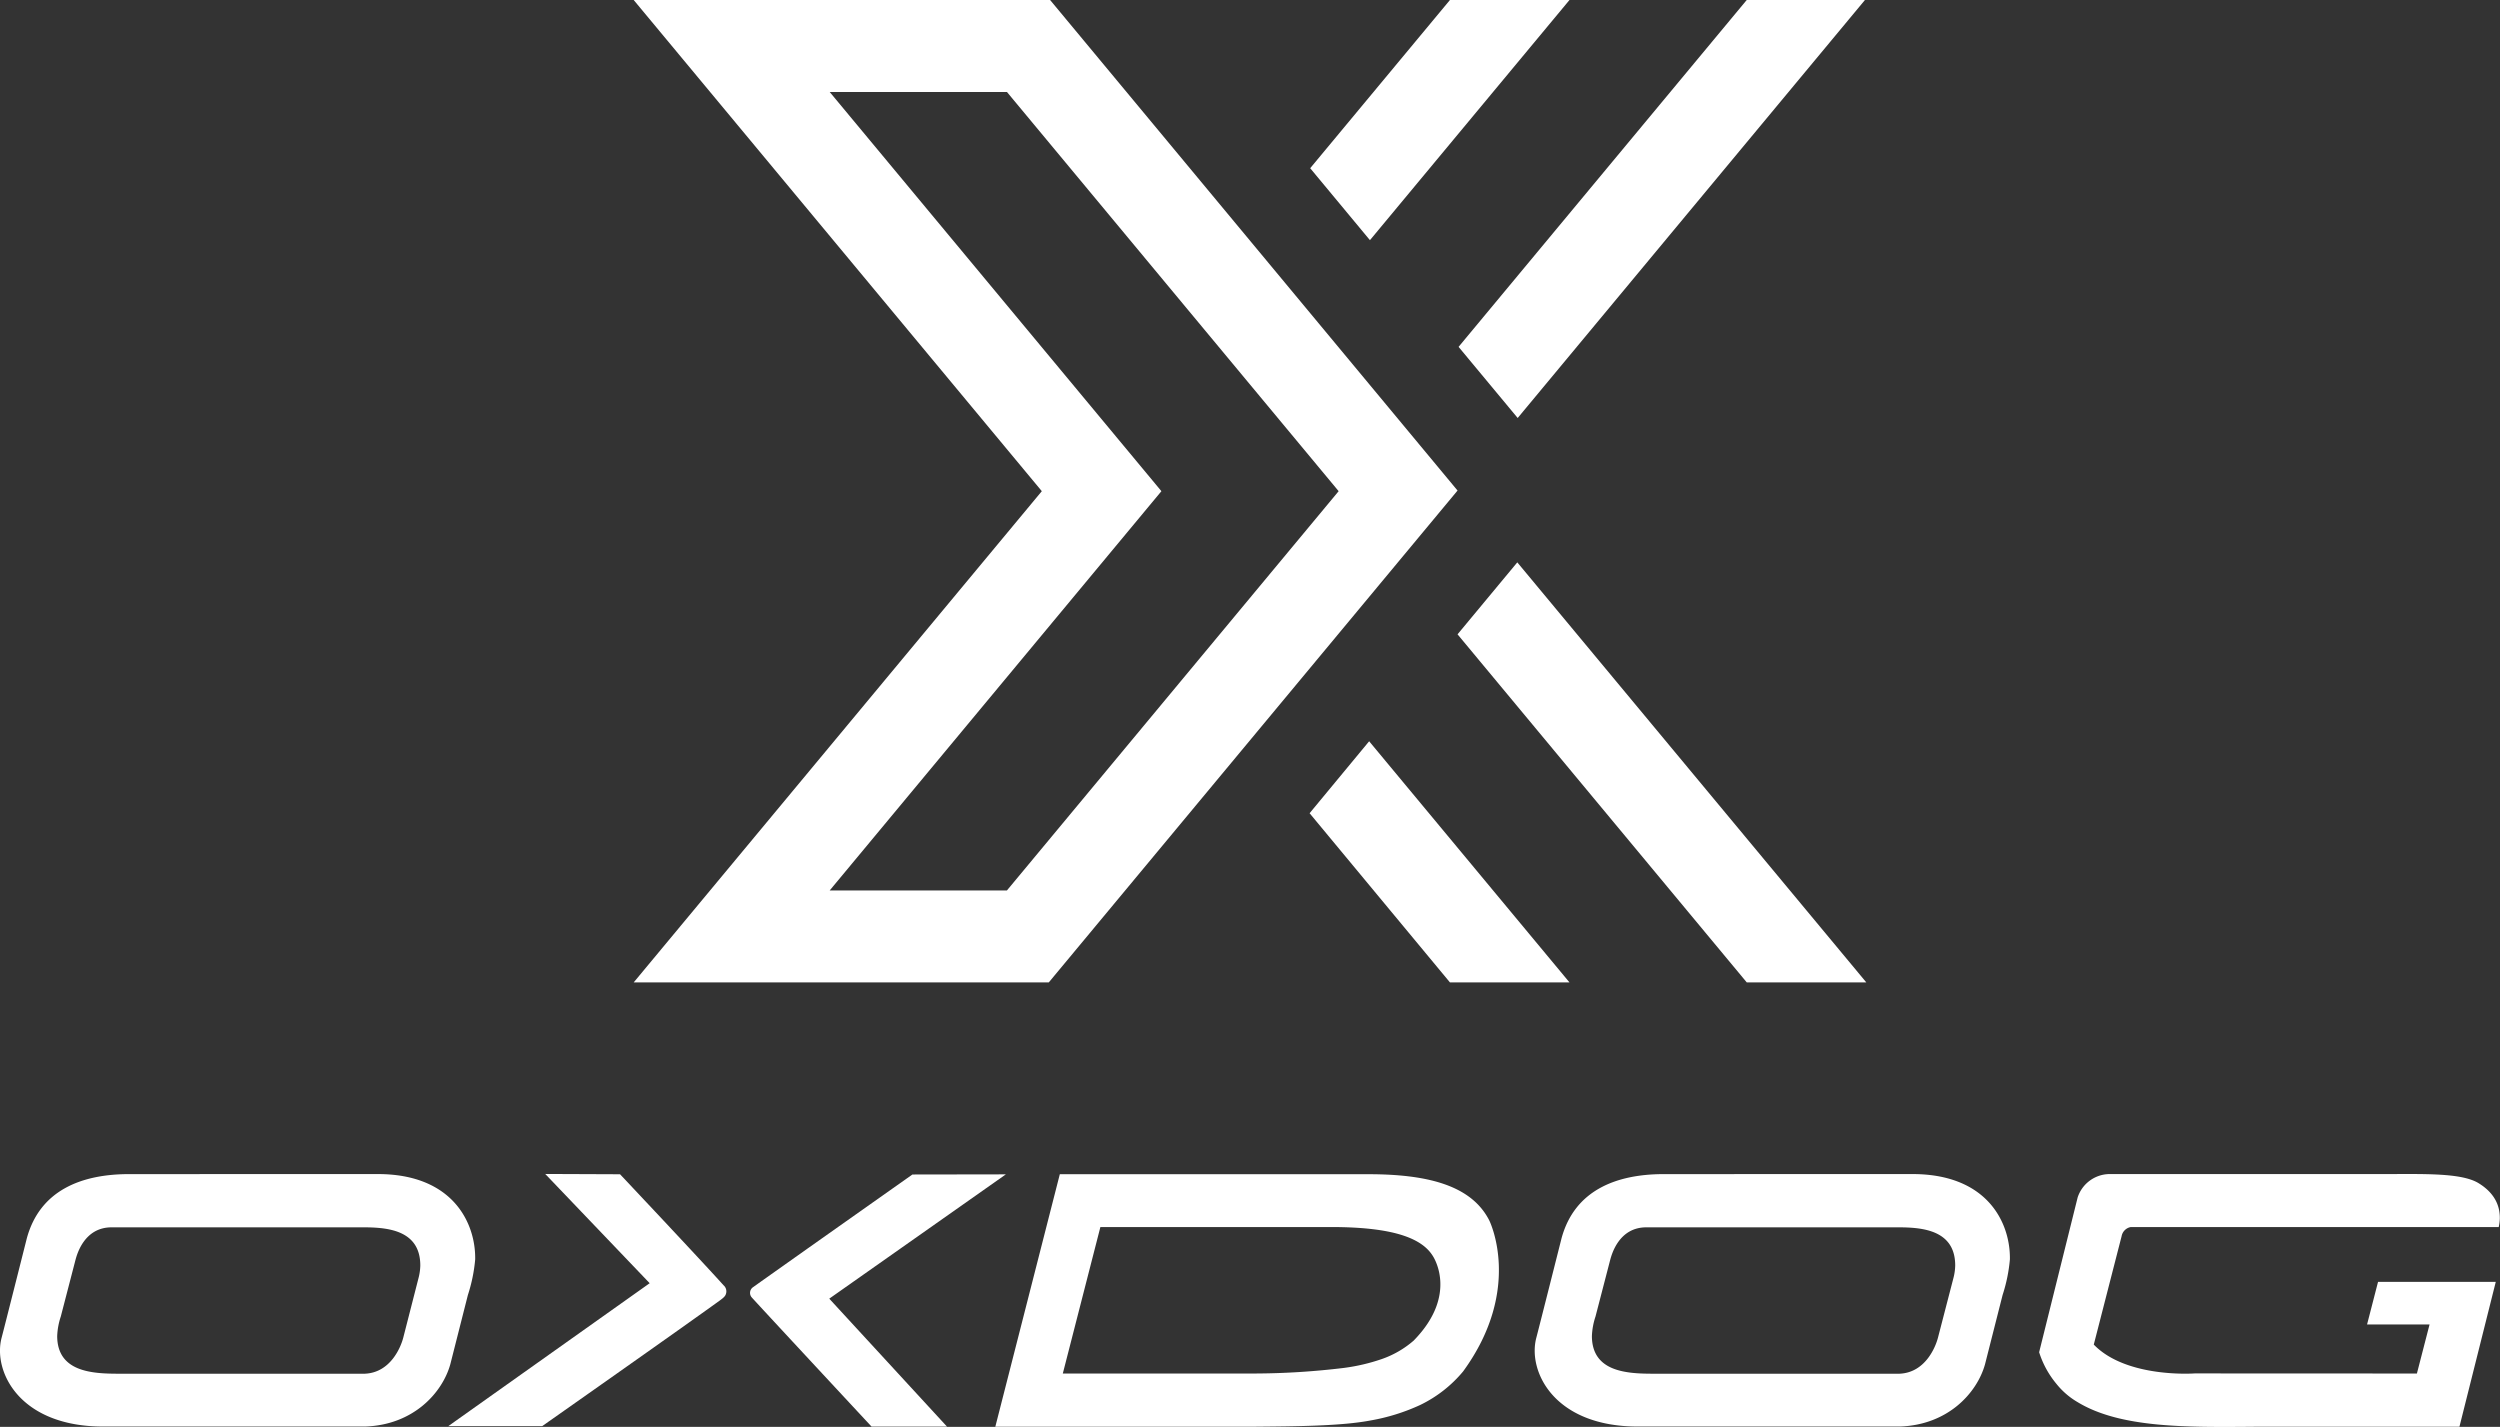
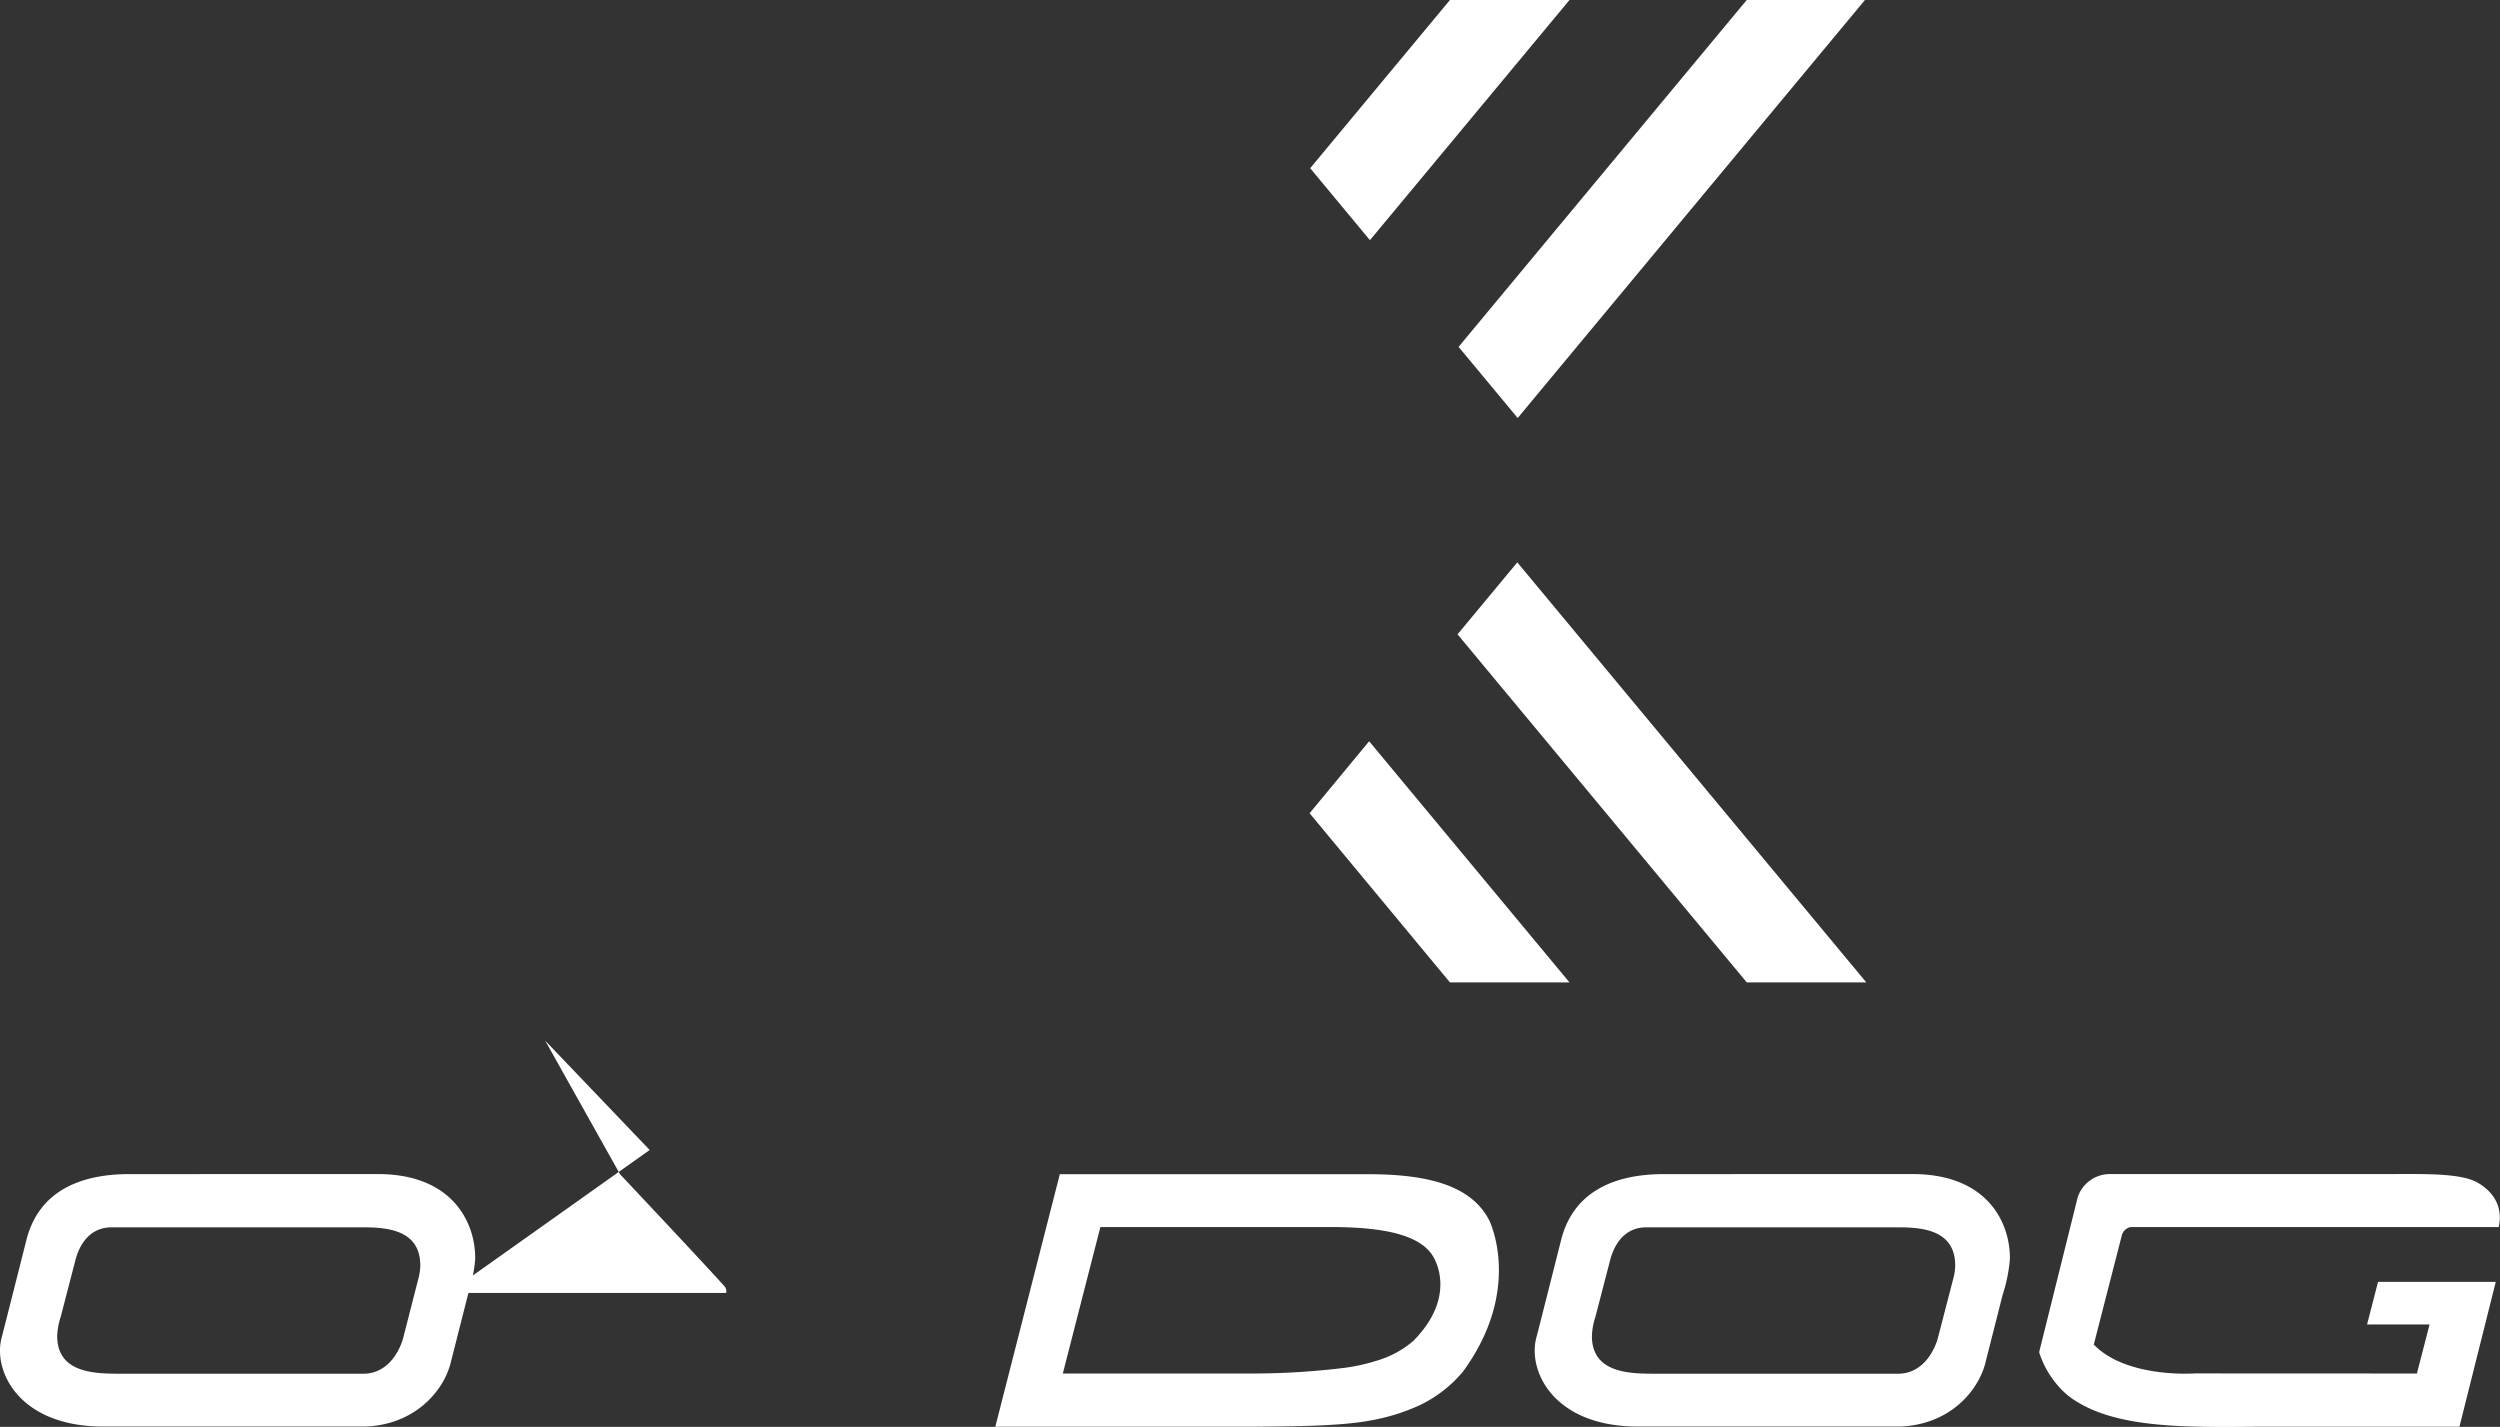
<svg xmlns="http://www.w3.org/2000/svg" width="509.64" height="290.87" viewBox="0 0 509.64 290.87">
  <rect x="0" y="0" width="509.64" height="290.87" fill="#333333" stroke="none" />
  <g id="Layer_2" data-name="Layer 2">
    <g id="Layer_1-2" data-name="Layer 1">
      <polygon points="279.11 151.11 266.97 165.78 295.58 200.27 319.95 200.27 279.11 151.11" style="fill:#fff" />
-       <path d="M214.07,0H129.18l83.2,100.13-83.2,100.14H213.8L297.13,100ZM169.14,18.75h36.13l67.62,81.38-67.62,81.39H169.14l67.62-81.39Z" style="fill:#fff" />
      <polygon points="279.27 48.96 267.09 34.29 295.58 0 319.95 0 279.27 48.96" style="fill:#fff" />
      <polygon points="297.34 70.71 309.39 85.21 380.18 0 356.08 0 297.34 70.71" style="fill:#fff" />
      <polygon points="356.09 200.27 380.46 200.27 309.31 114.64 297.13 129.31 356.09 200.27" style="fill:#fff" />
      <path d="M26.31,239.35c-9.72,0-18.18,3.3-20.84,13.08,0,0-4.57,18.12-5.15,20.31-1.77,6.78,3.57,18,20.54,18.07H74.39c9.84-.31,15.75-6.82,17.4-12.66L95.38,264a32.72,32.72,0,0,0,1.49-7.27c.12-7.37-4.51-17.37-19.81-17.39ZM82.2,272.72h0c-.46,1.77-2.52,7.1-7.84,7.32H24.24c-5.38,0-12.55-.33-12.58-7.65a14.18,14.18,0,0,1,.73-4l3-11.56c.28-1,1.72-6.65,7.39-6.63H72.42c4.63,0,13.29-.43,13.26,7.81a10.94,10.94,0,0,1-.36,2.52Z" style="fill:#fff" />
      <path d="M278.94,239.37H216.05L202.9,290.85h52.28c8.95-.08,18.31-.13,24.32-1.3a40.59,40.59,0,0,0,10-3.13,26.17,26.17,0,0,0,8.76-6.84c12.3-16.86,5.34-30.78,5.34-30.78-3.69-7.27-12.82-9.43-24.68-9.43m9.32,33.87a19.79,19.79,0,0,1-6.61,3.83,39.13,39.13,0,0,1-7.6,1.78A154.38,154.38,0,0,1,255.49,280H216.66l7.66-29.86h47.05c12.41,0,18.37,2.19,20.67,5.82,0,0,5.43,7.78-3.78,17.25" style="fill:#fff" />
      <path d="M492.7,280l2.58-10-12.74,0,2.24-8.69h24l-7.41,29.54-41.35,0c-14.38.13-27.75.27-36.46-5a15.61,15.61,0,0,1-4.4-3.81,19,19,0,0,1-3.47-6.38l7.85-31.55a6.9,6.9,0,0,1,6.66-4.77h56.15c7.89,0,15.44-.26,18.91,1.85,3.7,2.26,4.39,5.14,4.34,7.26a9.28,9.28,0,0,1-.22,1.69l-75,0a2.32,2.32,0,0,0-1.88,1.88l-5.67,22.08c6.68,6.91,20.56,5.88,20.56,5.88Z" style="fill:#fff" />
      <path d="M339.17,239.35c-9.71,0-18.18,3.3-20.84,13.08,0,0-4.57,18.12-5.15,20.31-1.77,6.78,3.57,18,20.54,18.07h53.53c9.84-.31,15.75-6.82,17.4-12.66L408.24,264a32.72,32.72,0,0,0,1.49-7.27c.12-7.37-4.5-17.37-19.81-17.39Zm55.89,33.37h0c-.46,1.77-2.52,7.1-7.84,7.32H337.1c-5.38,0-12.55-.33-12.58-7.65a14.18,14.18,0,0,1,.73-4l3-11.56c.28-1,1.72-6.65,7.39-6.63h49.68c4.63,0,13.29-.43,13.26,7.81a10.94,10.94,0,0,1-.36,2.52Z" style="fill:#fff" />
-       <path d="M126.4,239.38S143,257,147.49,262a1.64,1.64,0,0,1,.55,1.57c-.12.55-.31.81-1.27,1.52-8,5.79-36.25,25.64-36.25,25.64H91.38l41.06-29.14-21.29-22.27Z" style="fill:#fff" />
-       <path d="M186,239.43s-24.18,17.06-32.53,23a1.41,1.41,0,0,0-.27,2c.24.33,24.47,26.39,24.47,26.39h15.38l-24-26.08,36-25.34Z" style="fill:#fff" />
+       <path d="M126.4,239.38S143,257,147.49,262a1.64,1.64,0,0,1,.55,1.57H91.38l41.06-29.14-21.29-22.27Z" style="fill:#fff" />
    </g>
  </g>
</svg>